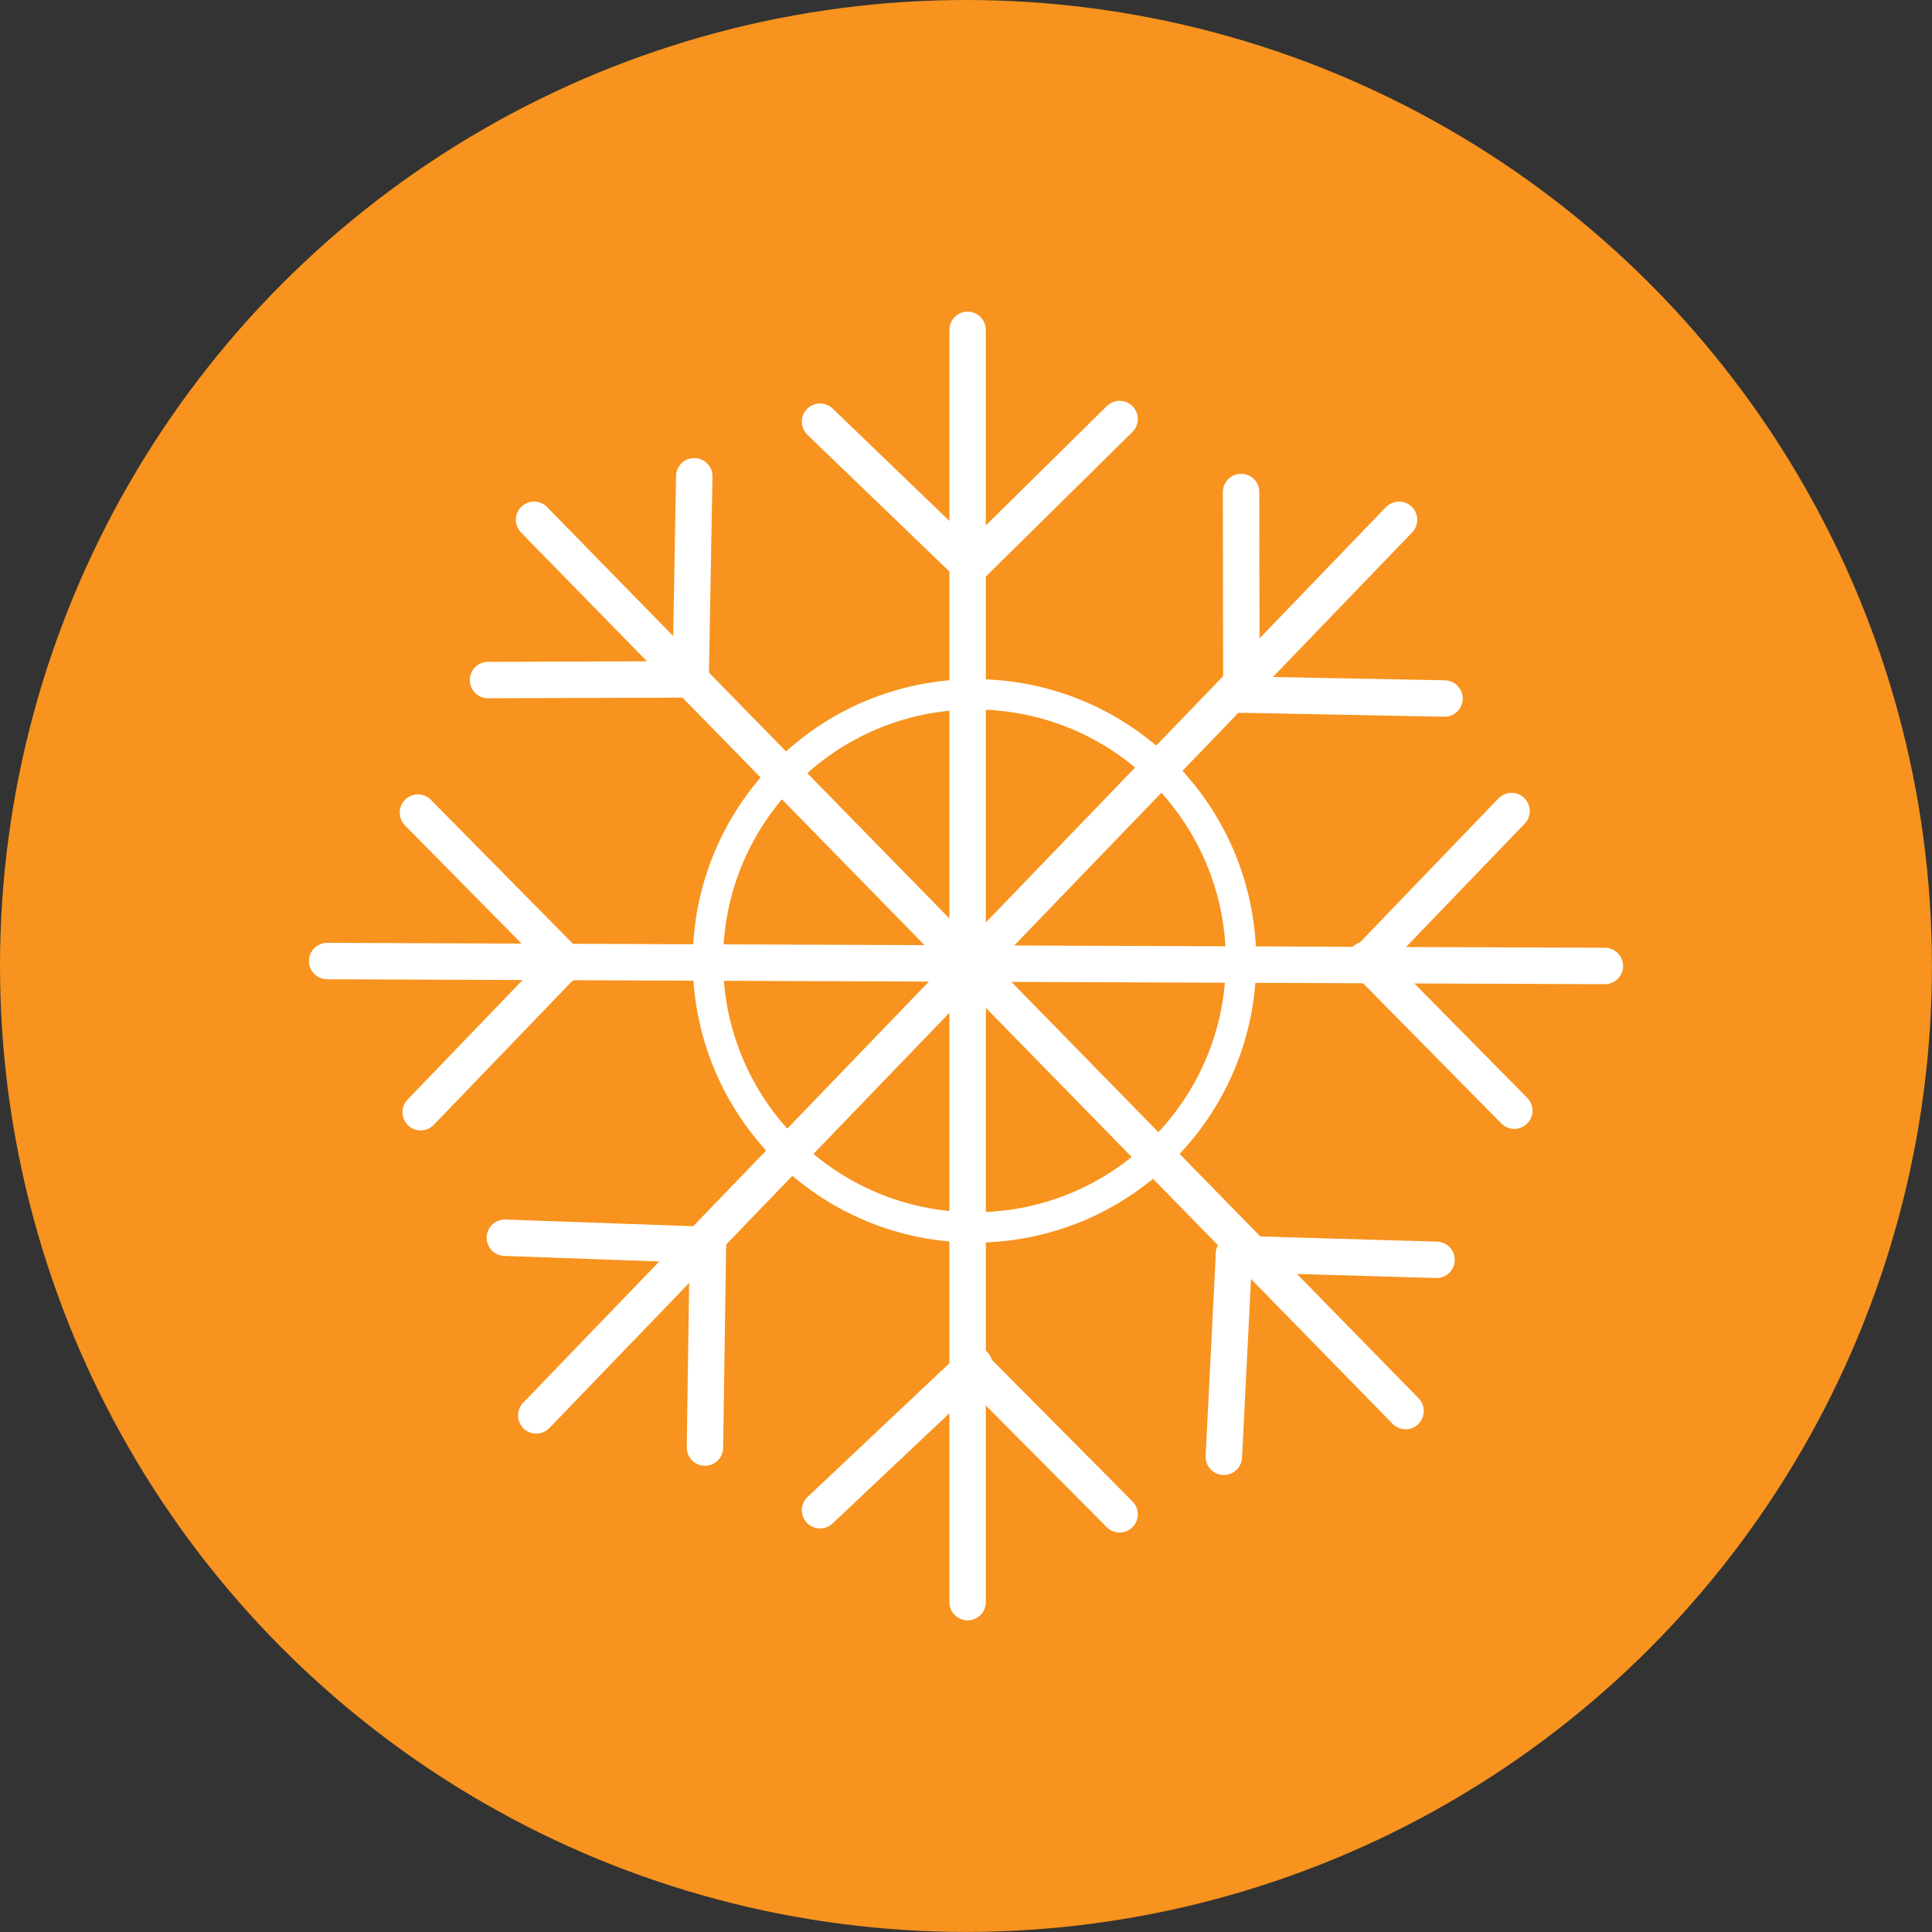
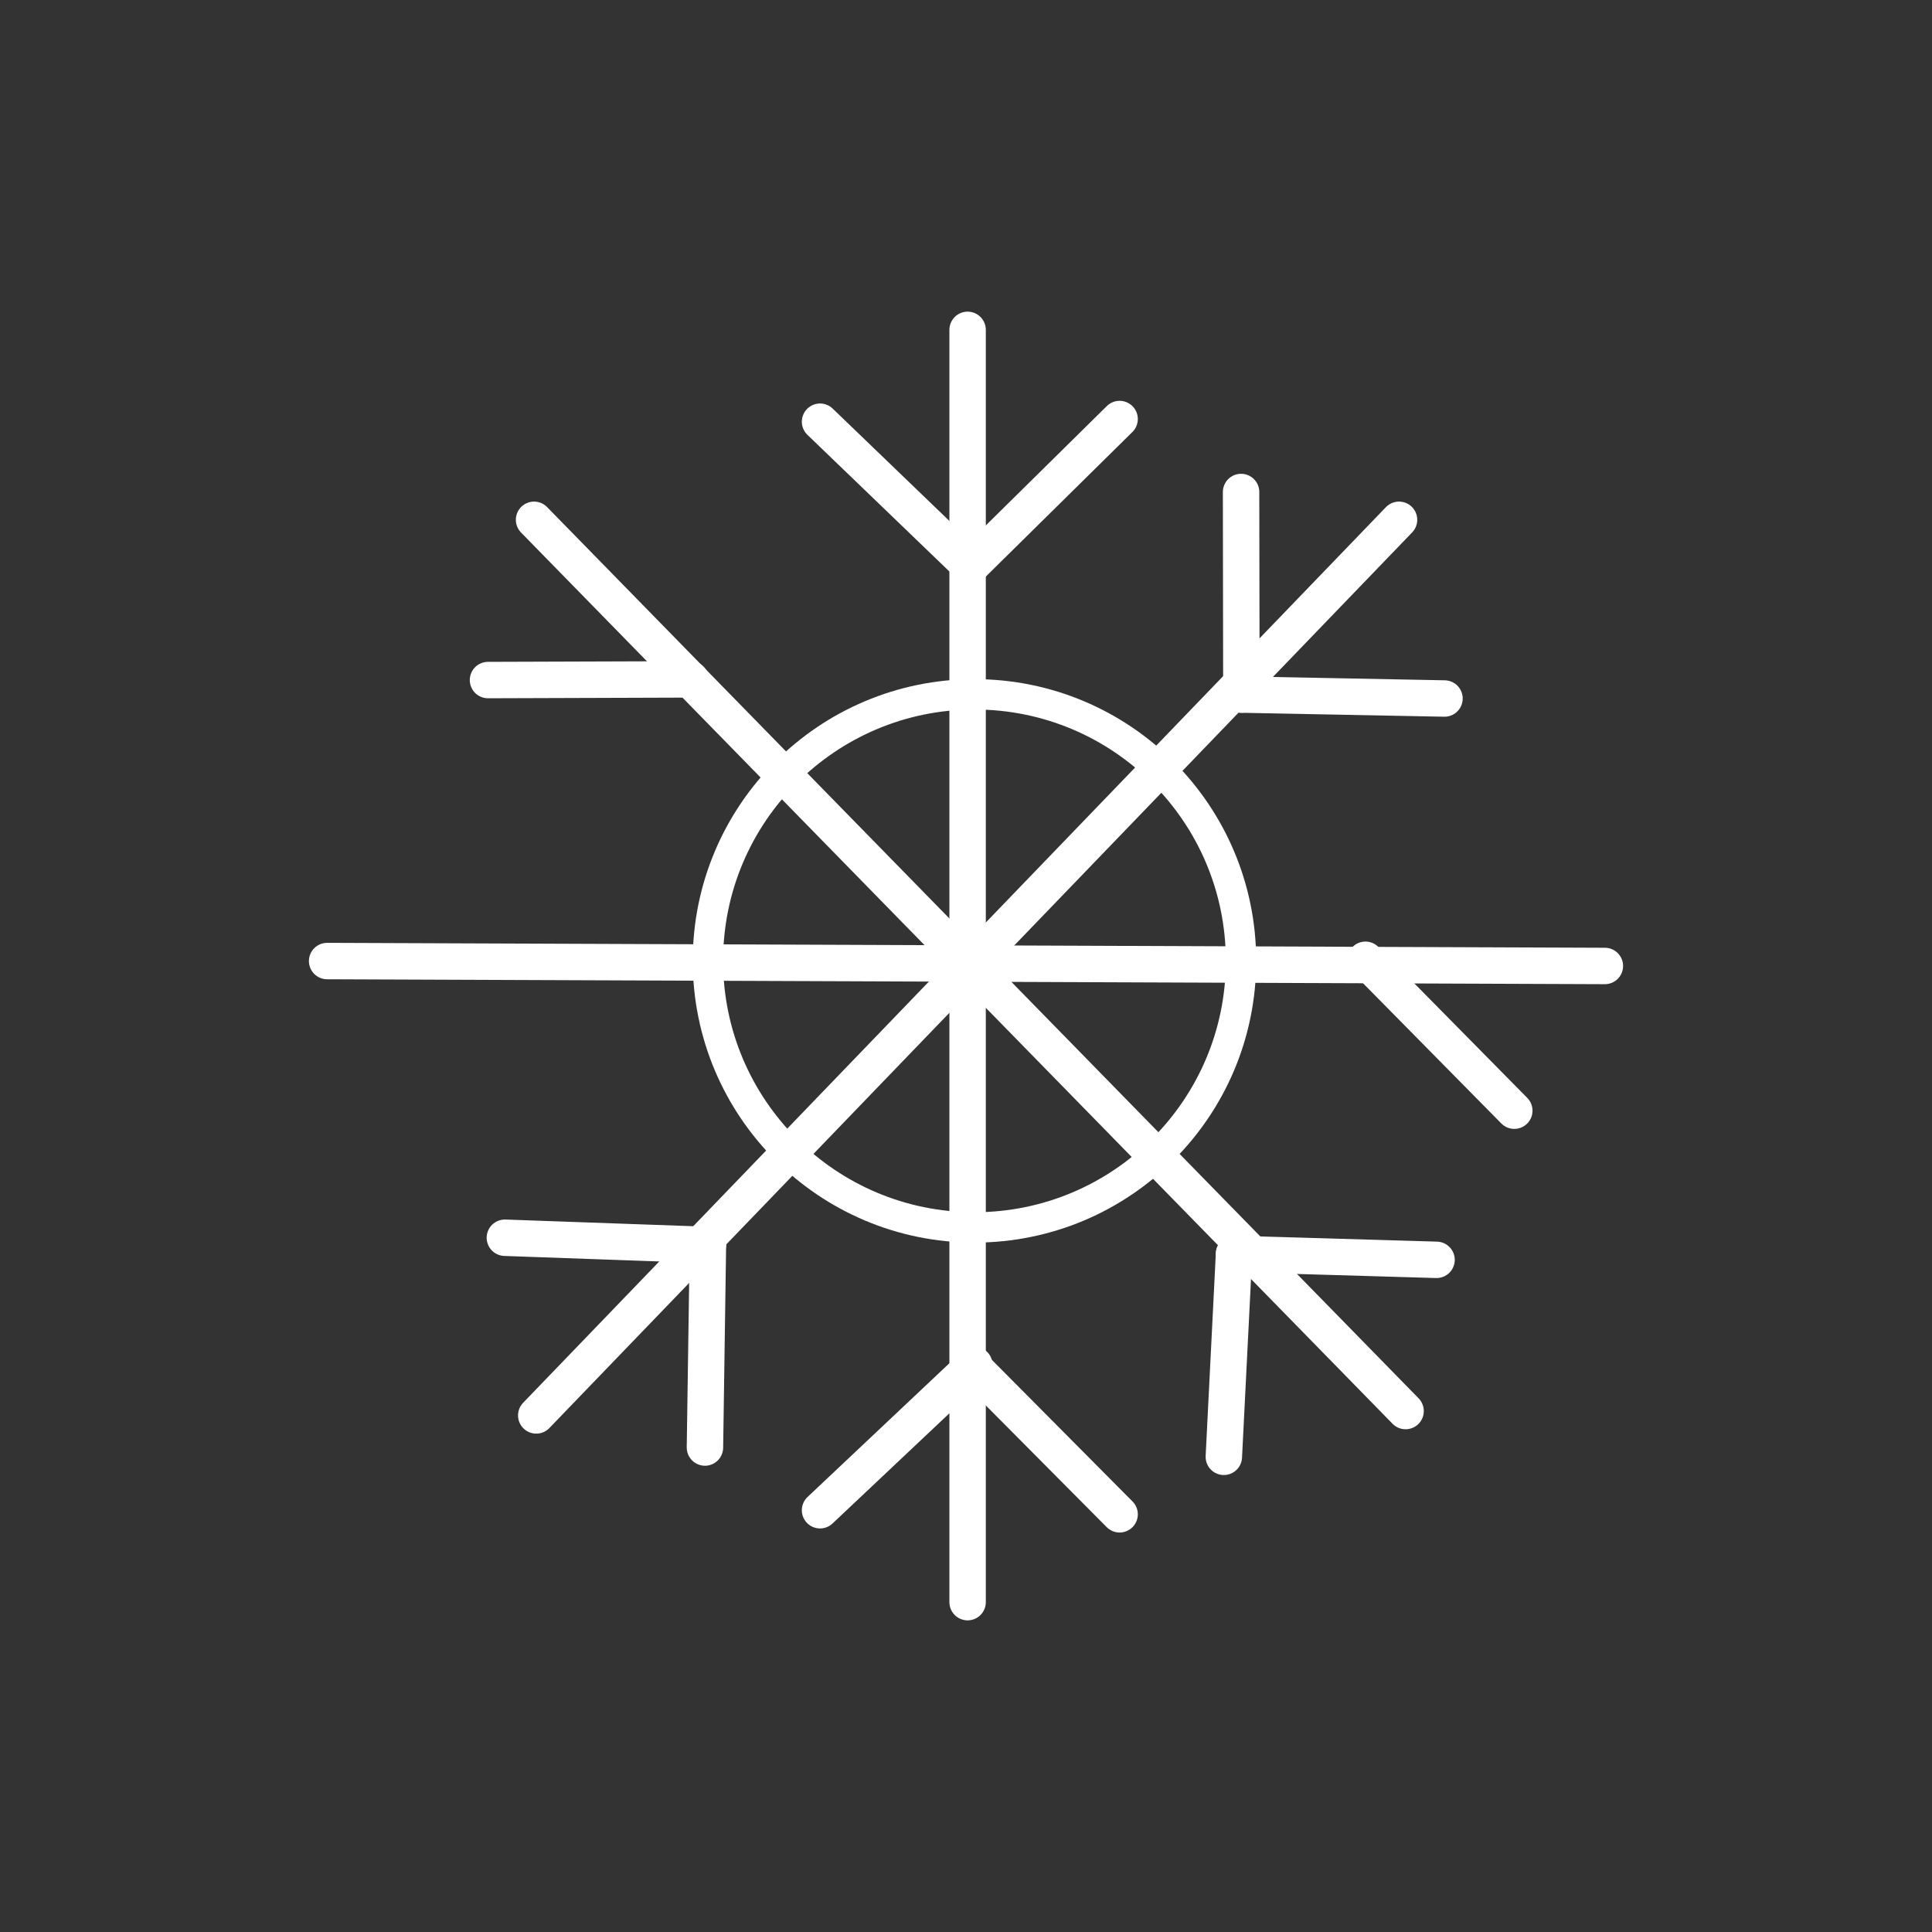
<svg xmlns="http://www.w3.org/2000/svg" viewBox="0 0 318.27 318.27">
  <rect x="0" y="0" width="318.27" height="318.27" fill="#333333" stroke="none" />
  <defs>
    <style>.cls-1{fill:#f7931e;}.cls-2,.cls-3{fill:none;stroke:#fff;stroke-linecap:round;stroke-miterlimit:10;}.cls-2{stroke-width:6px;}.cls-3{stroke-width:5px;}</style>
  </defs>
  <g id="Layer_2" data-name="Layer 2">
    <g id="Layer_1-2" data-name="Layer 1">
-       <circle class="cls-1" cx="159.13" cy="159.13" r="159.13" />
      <line class="cls-2" x1="159.4" y1="54.34" x2="159.4" y2="263.93" />
      <line class="cls-2" x1="264.38" y1="159.13" x2="53.89" y2="158.32" />
      <line class="cls-2" x1="230.47" y1="85.63" x2="88.34" y2="233.17" />
      <line class="cls-2" x1="231.55" y1="232.45" x2="87.98" y2="85.63" />
-       <line class="cls-2" x1="68.85" y1="133.87" x2="93.38" y2="158.73" />
-       <line class="cls-2" x1="69.3" y1="183.22" x2="92.44" y2="159.18" />
      <line class="cls-2" x1="184.44" y1="69.03" x2="159.58" y2="93.55" />
      <line class="cls-2" x1="135.09" y1="69.47" x2="159.14" y2="92.62" />
      <line class="cls-2" x1="135.09" y1="248.79" x2="160.5" y2="224.83" />
      <line class="cls-2" x1="184.44" y1="249.46" x2="160.92" y2="225.78" />
      <circle class="cls-3" cx="160.53" cy="158.29" r="43.91" />
      <line class="cls-2" x1="249.46" y1="182.97" x2="224.94" y2="158.11" />
-       <line class="cls-2" x1="249.01" y1="133.61" x2="225.87" y2="157.66" />
      <line class="cls-2" x1="237.96" y1="115.07" x2="204.5" y2="114.42" />
      <line class="cls-2" x1="204.45" y1="81.05" x2="204.5" y2="114.42" />
-       <line class="cls-2" x1="114.37" y1="78.46" x2="113.77" y2="111.92" />
      <line class="cls-2" x1="80.39" y1="112.03" x2="113.77" y2="111.92" />
      <line class="cls-2" x1="83.17" y1="203.9" x2="116.62" y2="205.09" />
      <line class="cls-2" x1="116.13" y1="238.46" x2="116.62" y2="205.09" />
      <line class="cls-2" x1="201.61" y1="239.99" x2="203.29" y2="206.56" />
      <line class="cls-2" x1="236.65" y1="207.54" x2="203.29" y2="206.56" />
    </g>
  </g>
</svg>